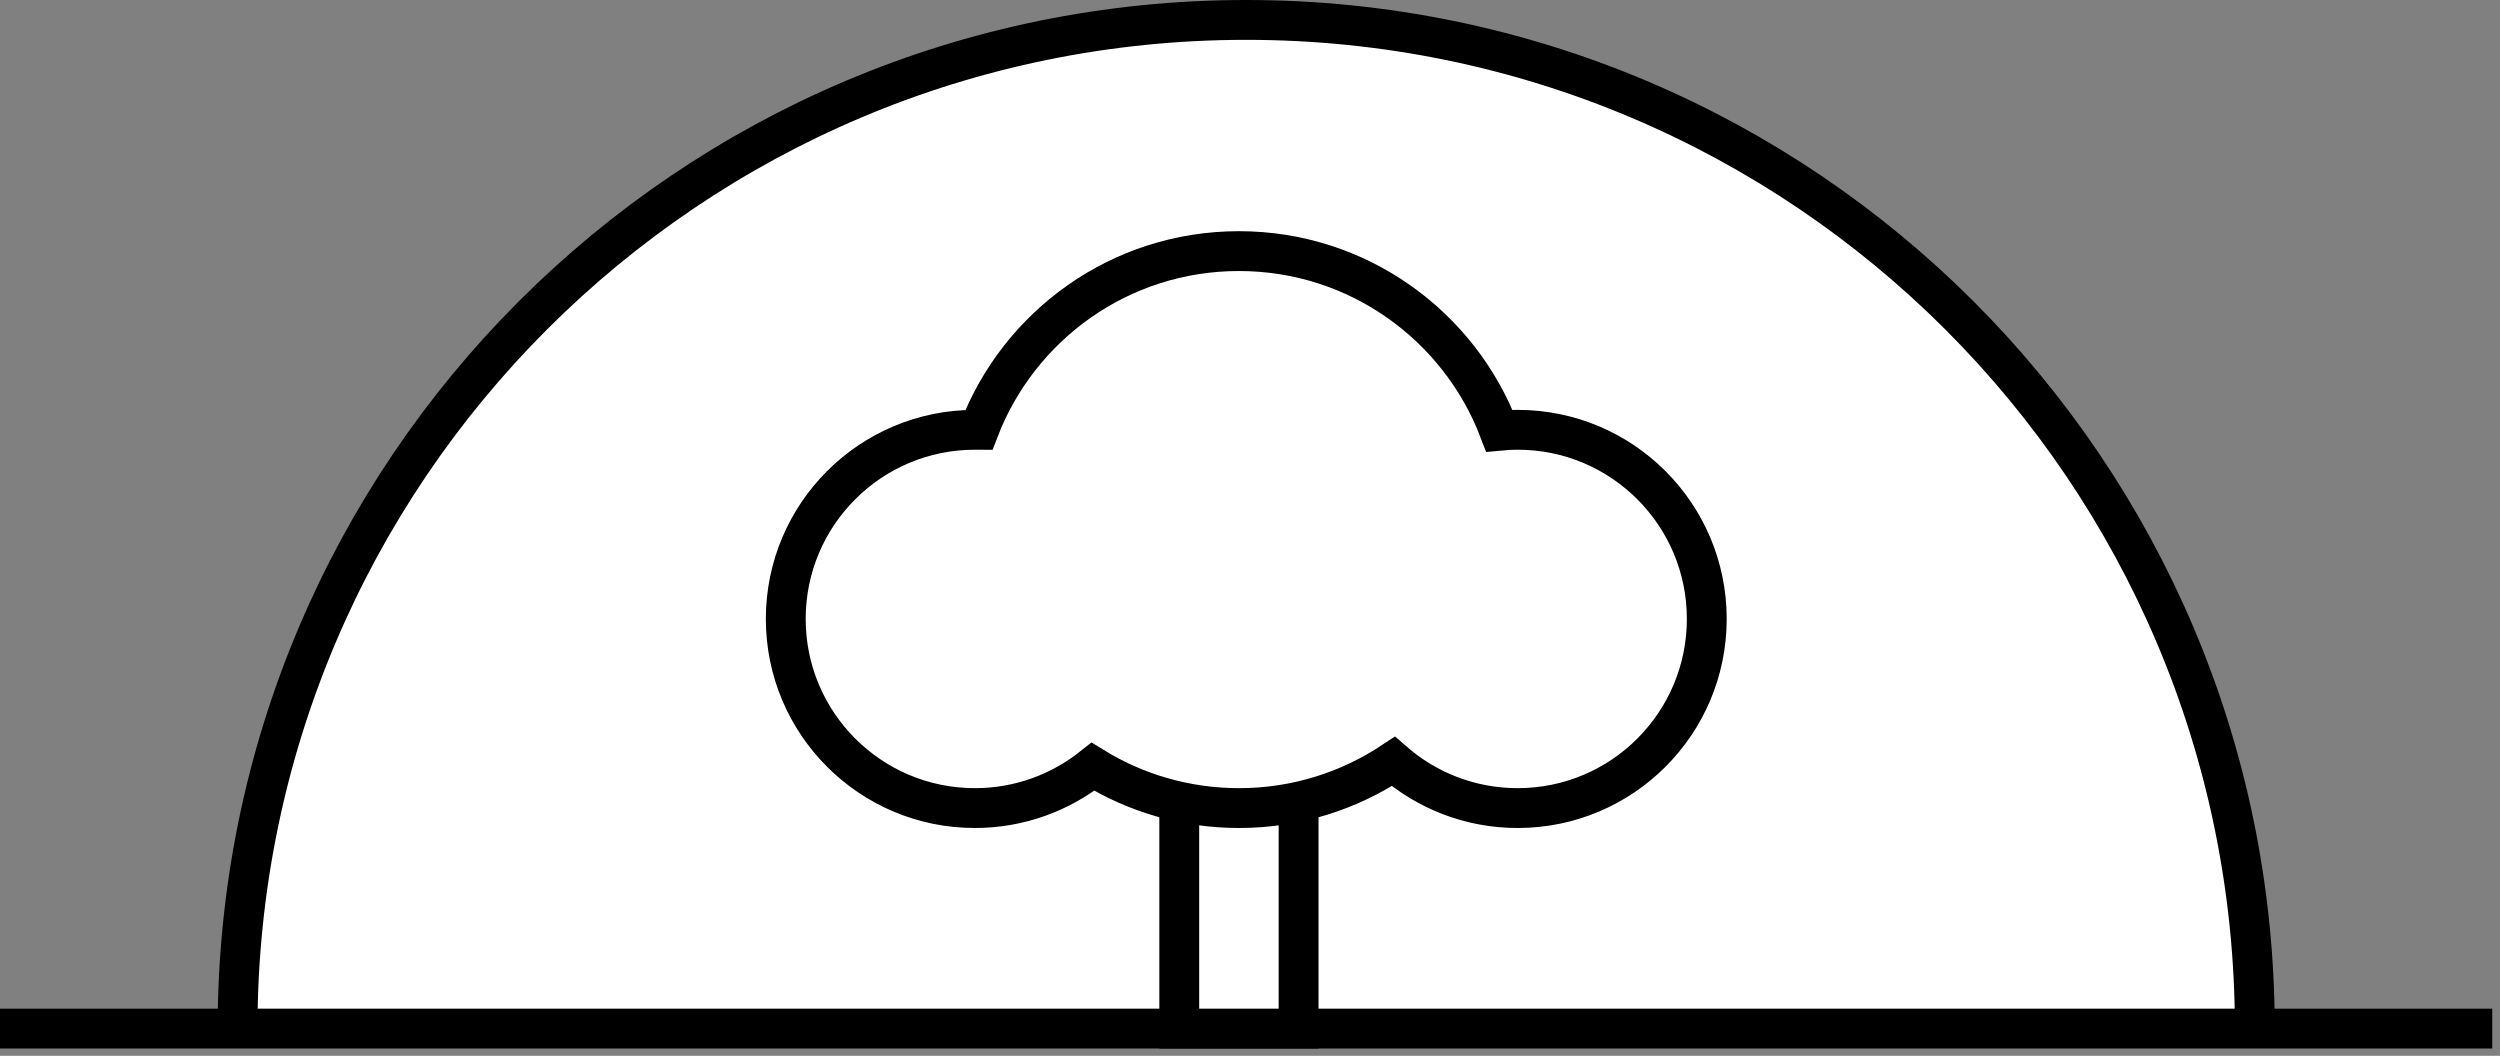
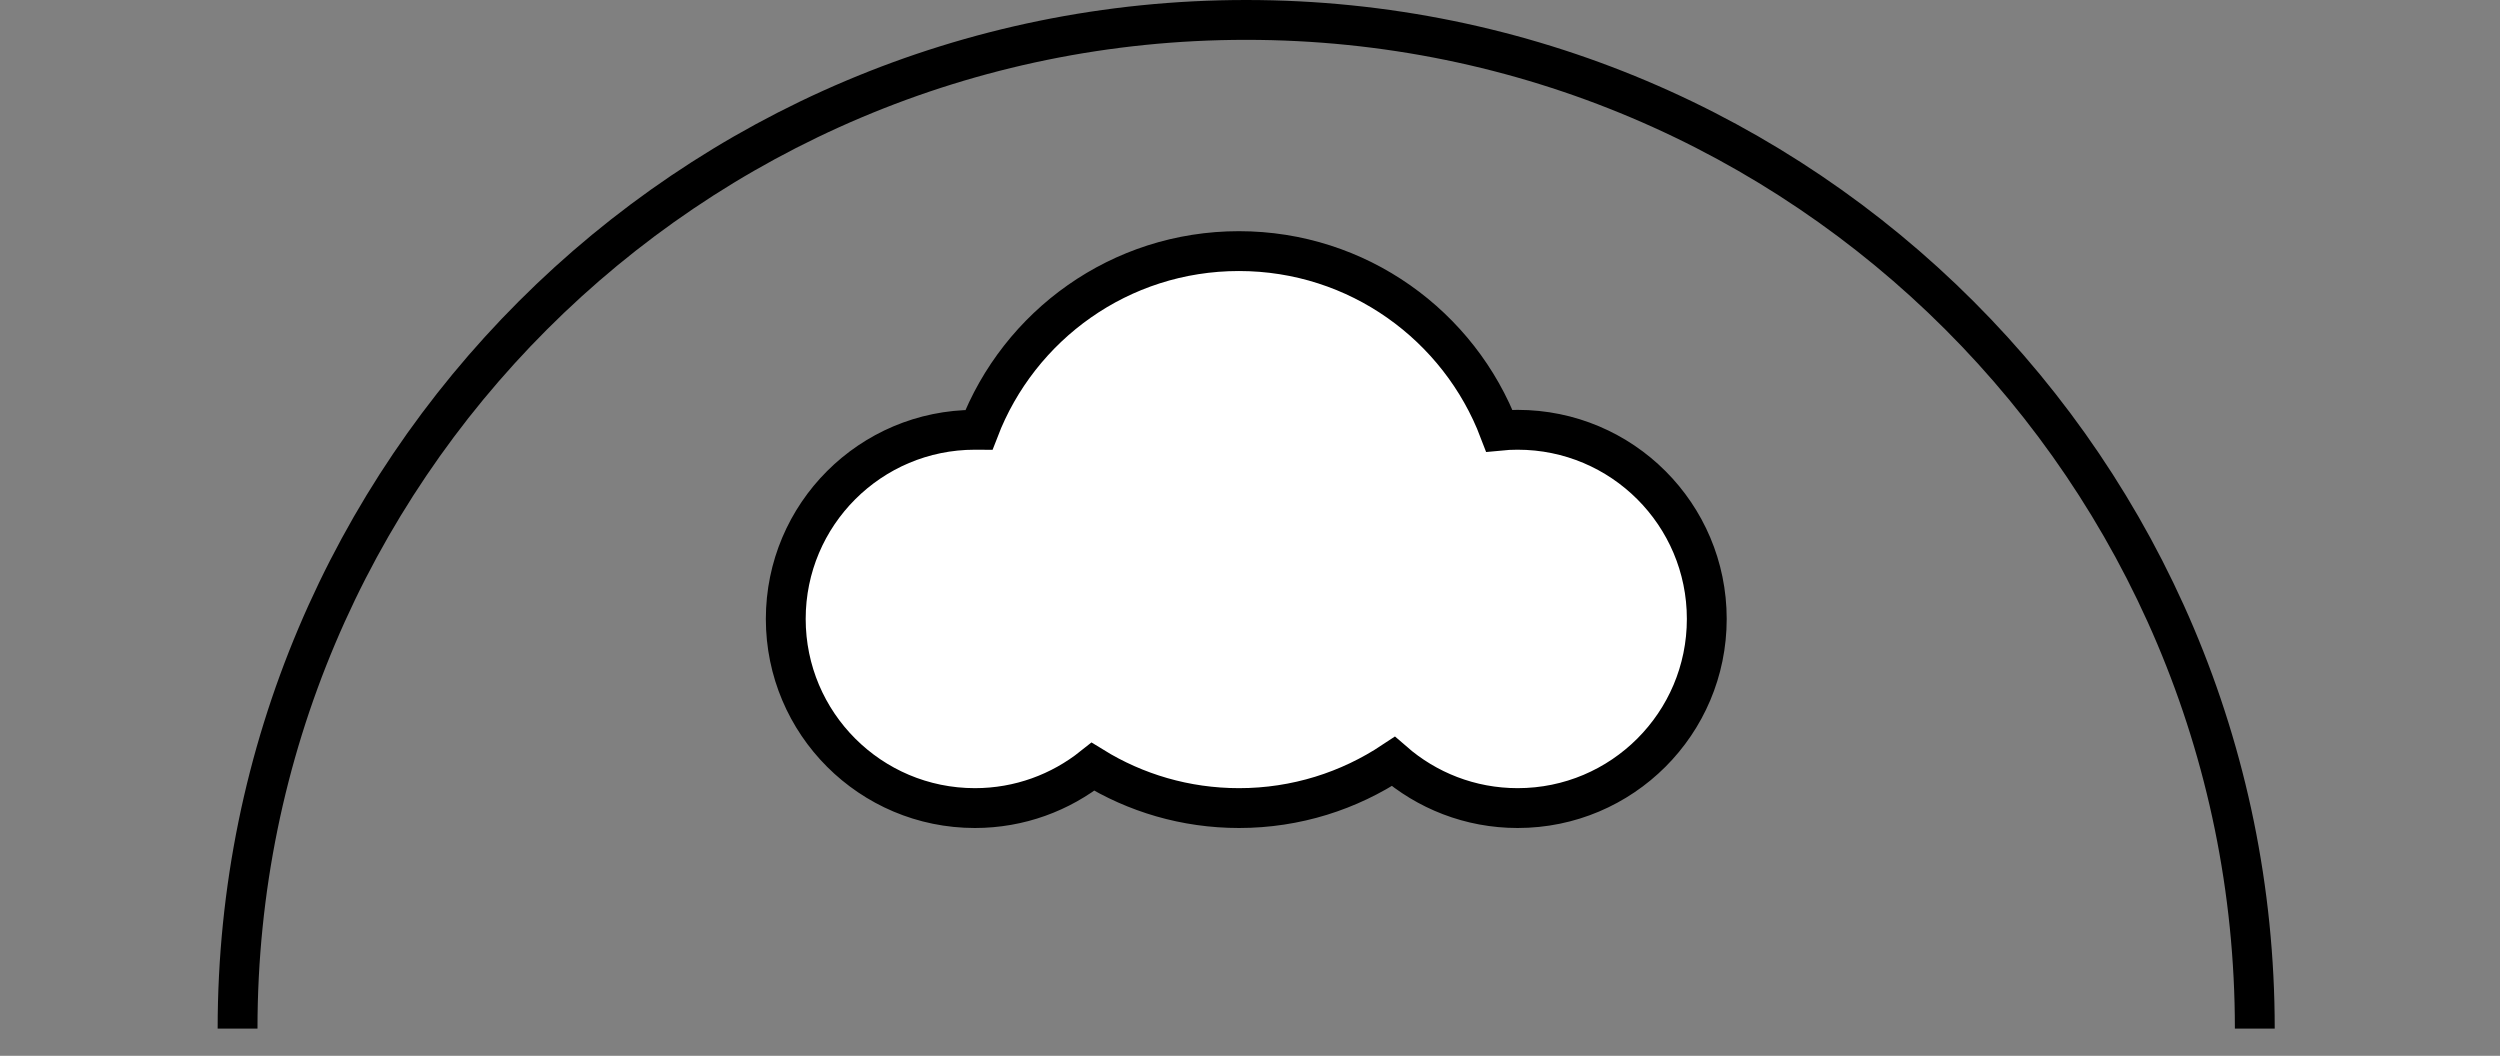
<svg xmlns="http://www.w3.org/2000/svg" width="251" height="106" viewBox="0 0 251 106" fill="none">
  <rect x="0" y="0" width="251" height="106" fill="#808080" stroke="none" />
-   <path d="M23.852 103.27C23.852 47.34 69.182 2 125.112 2C181.042 2 226.382 47.34 226.382 103.27" fill="white" />
  <path d="M23.852 103.27C23.852 47.34 69.182 2 125.112 2C181.042 2 226.382 47.34 226.382 103.27" stroke="black" stroke-width="4" stroke-miterlimit="10" />
-   <path d="M0 103.27H250.22" stroke="black" stroke-width="4" stroke-miterlimit="10" />
-   <path d="M130.378 75.769H118.398V103.27H130.378V75.769Z" fill="white" stroke="black" stroke-width="4" stroke-miterlimit="10" />
  <path d="M152.351 43.151C151.741 43.151 151.131 43.181 150.531 43.241C146.521 32.701 136.331 25.211 124.391 25.211C112.451 25.211 102.311 32.671 98.281 43.161C98.151 43.161 98.011 43.151 97.881 43.151C87.391 43.151 78.891 51.651 78.891 62.141C78.891 72.631 87.391 81.131 97.881 81.131C102.361 81.131 106.481 79.571 109.731 76.981C113.991 79.611 119.021 81.131 124.401 81.131C130.131 81.131 135.451 79.401 139.891 76.451C143.231 79.361 147.591 81.131 152.371 81.131C162.861 81.131 171.361 72.631 171.361 62.141C171.361 51.651 162.861 43.151 152.371 43.151H152.351Z" fill="white" stroke="black" stroke-width="4" stroke-miterlimit="10" />
</svg>